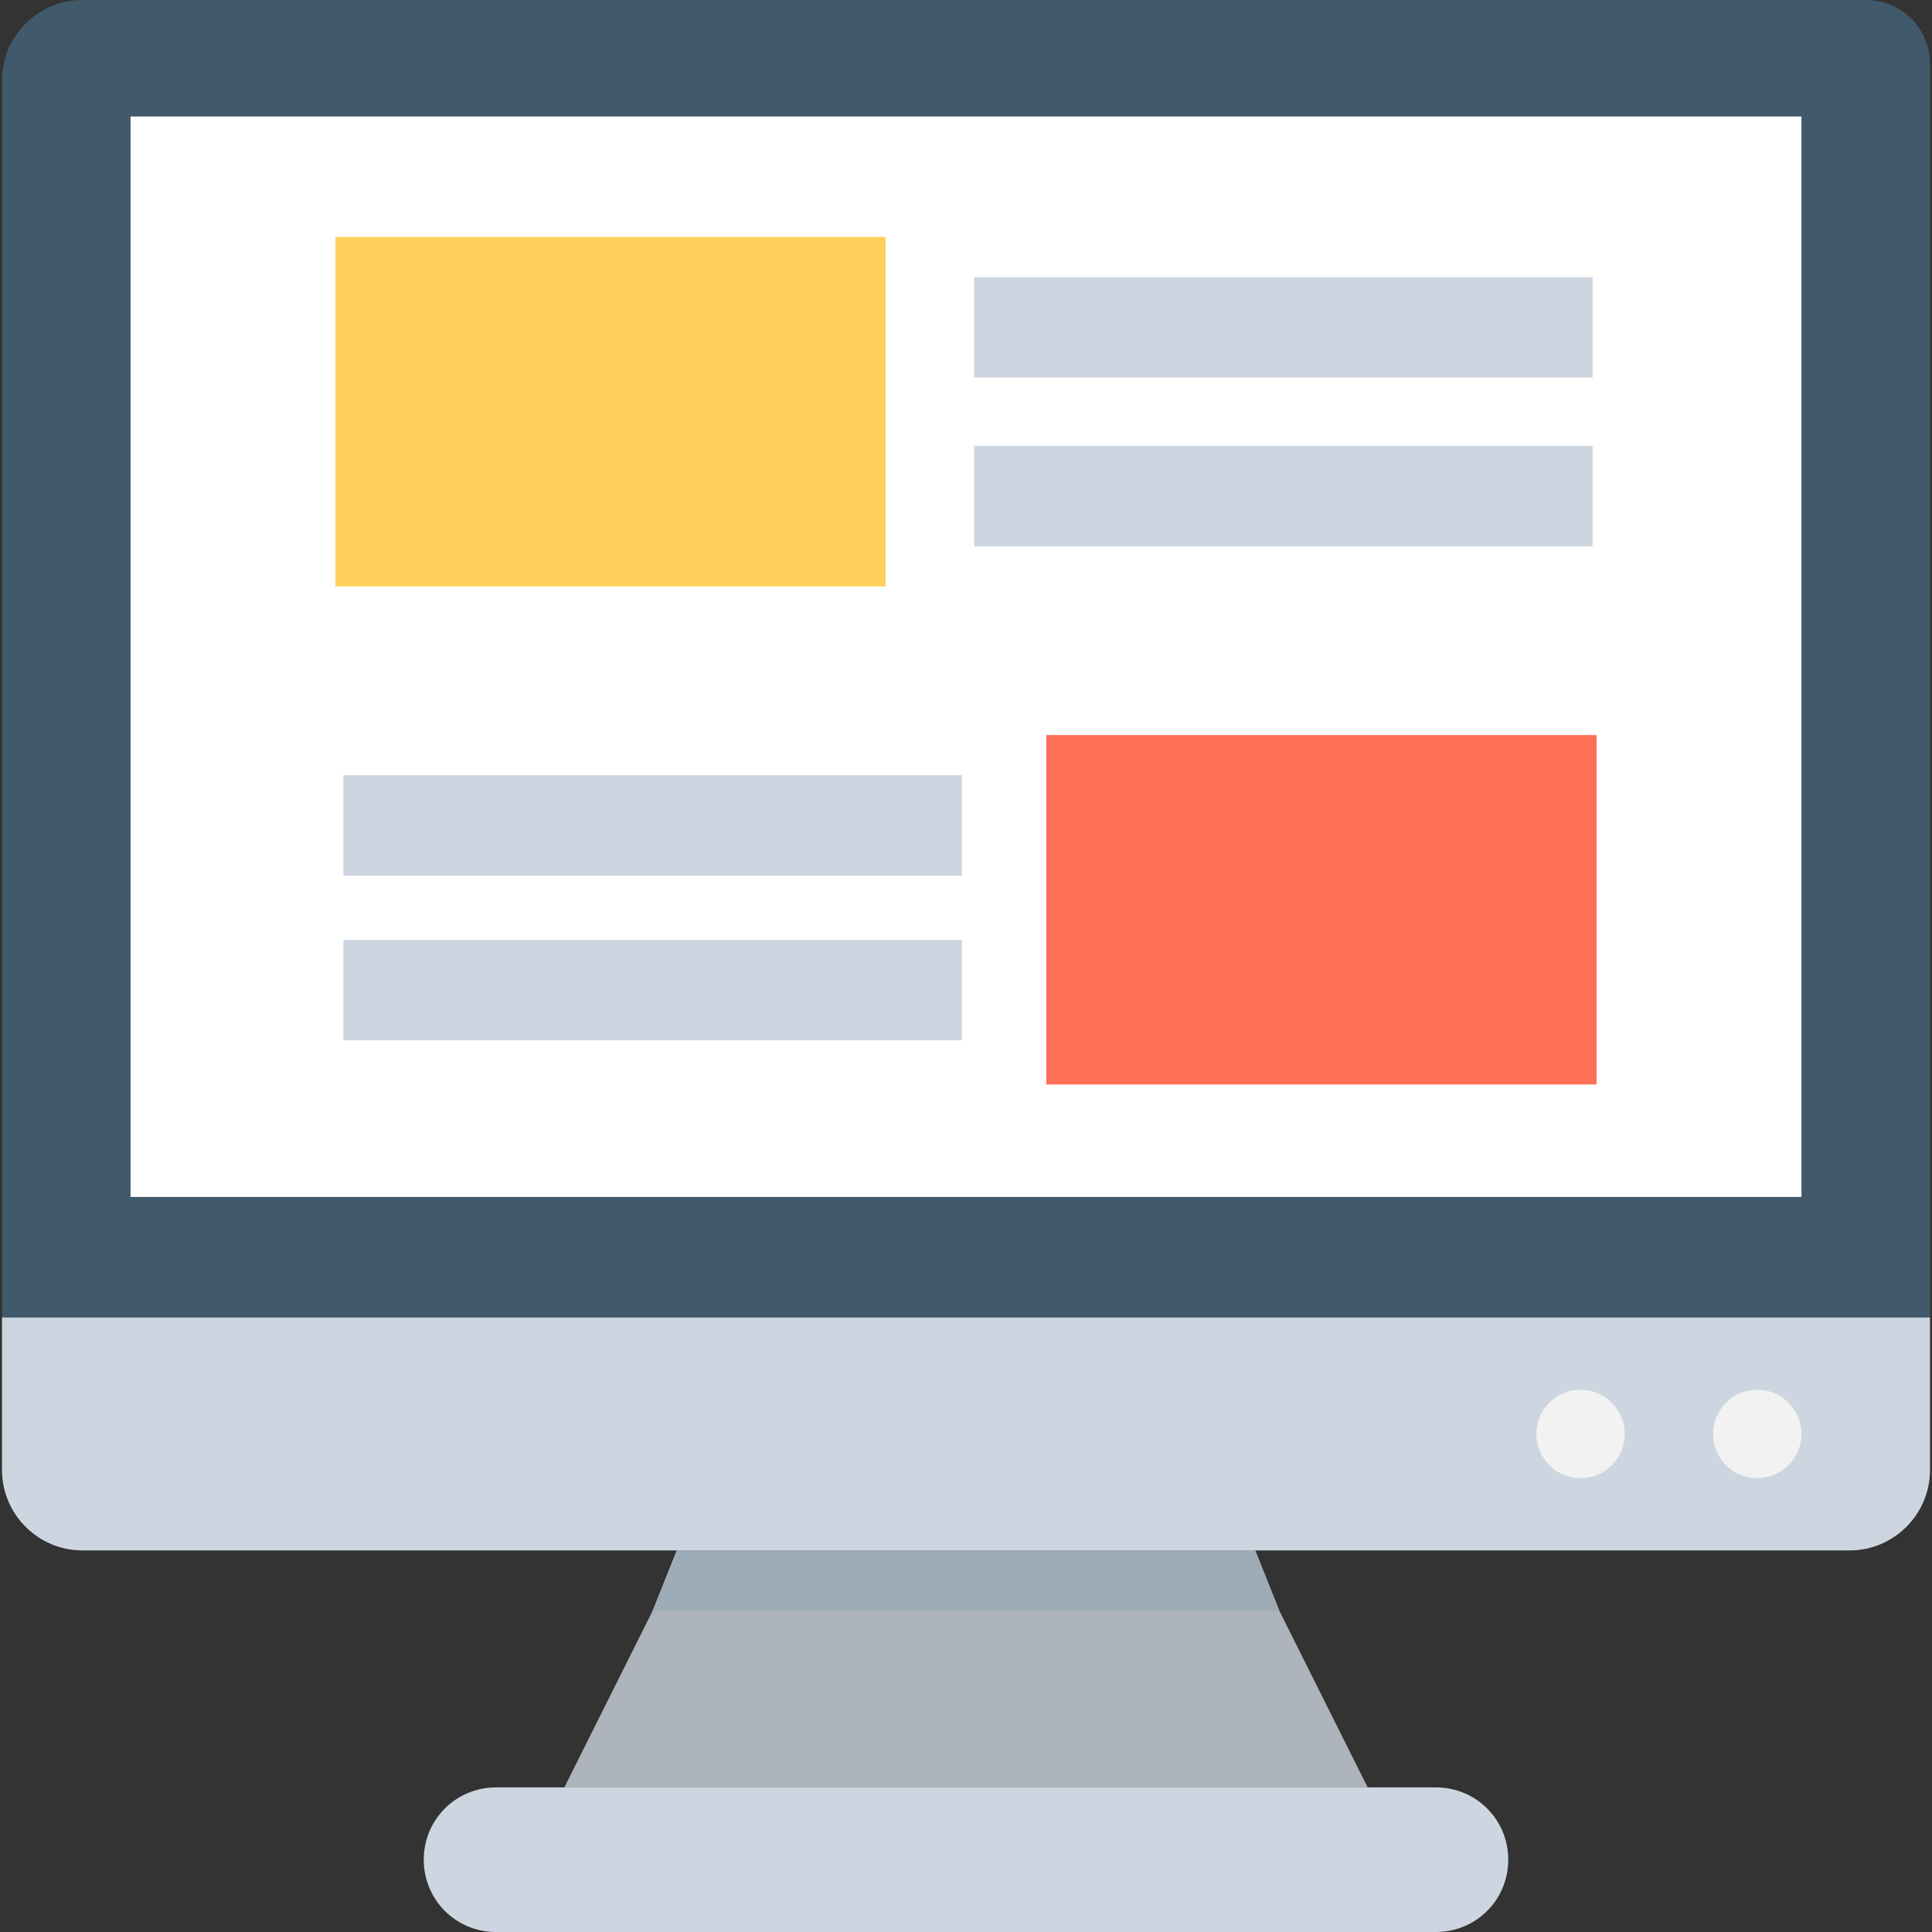
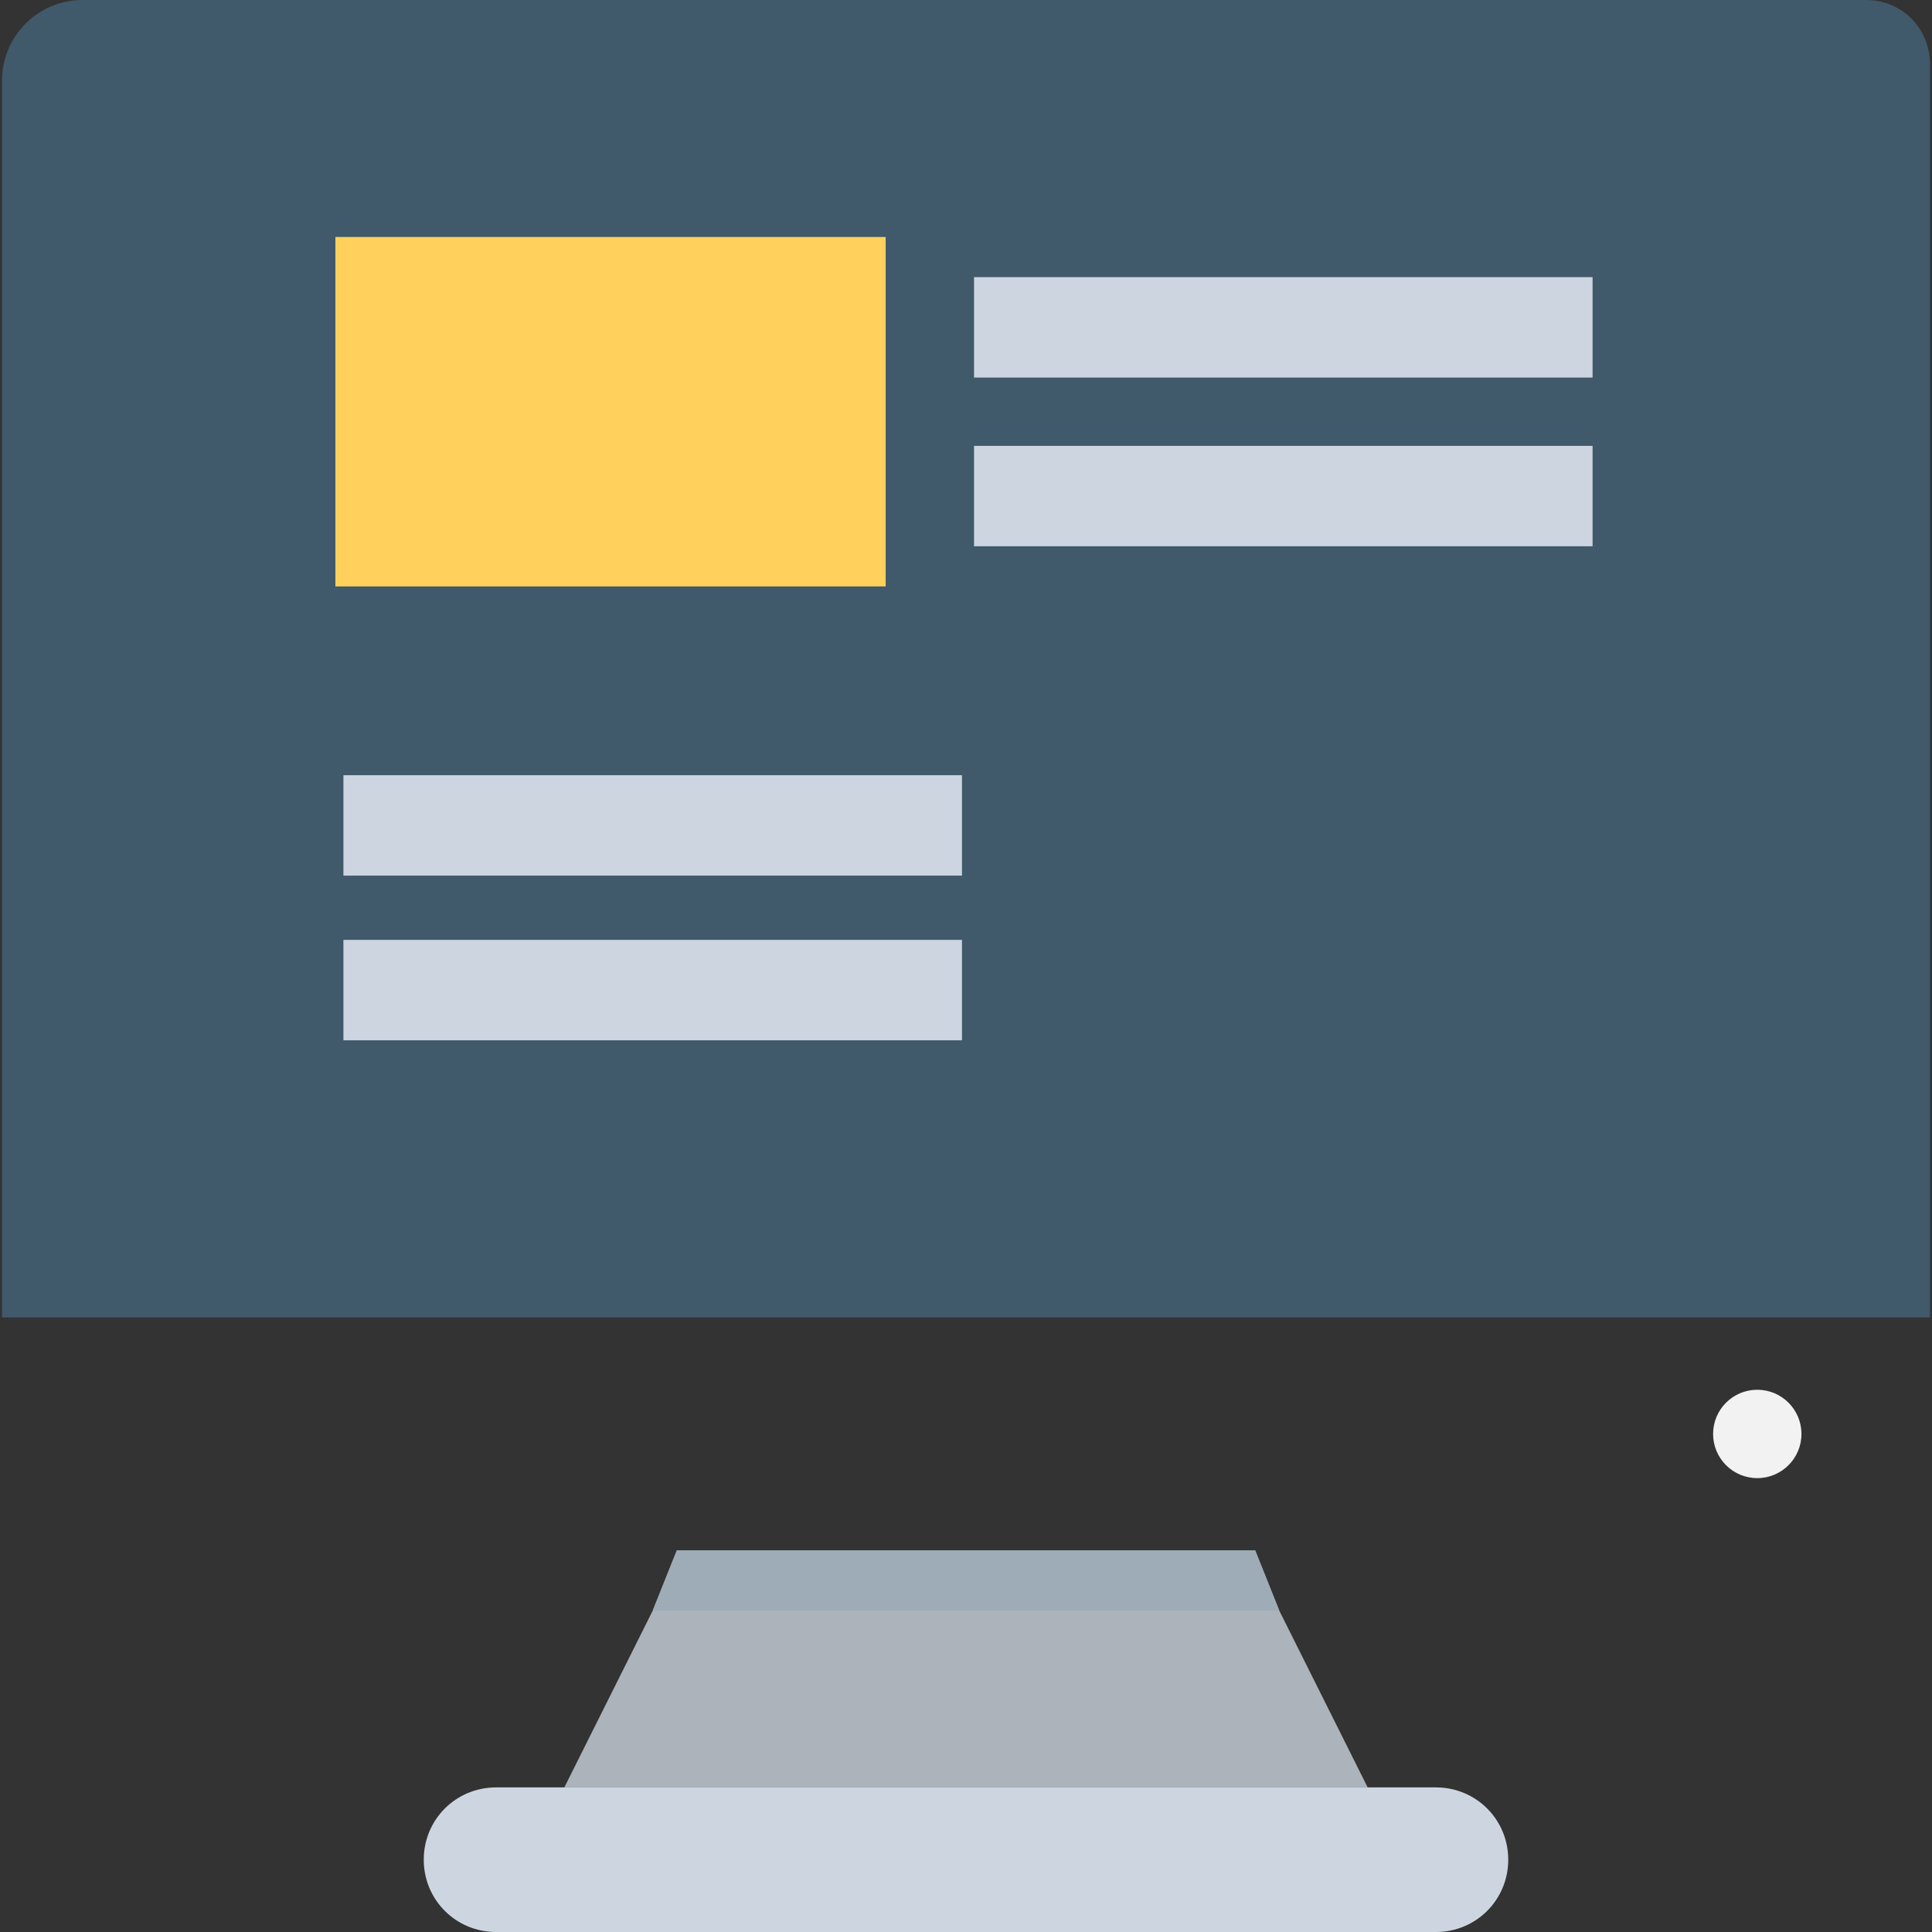
<svg xmlns="http://www.w3.org/2000/svg" version="1.1" id="Layer_1" viewBox="0 0 502.596 502.596" xml:space="preserve">
  <rect x="0" y="0" width="502.596" height="502.596" fill="#333333" stroke="none" />
  <path style="fill:#40596B;" d="M502.073,16.718C502.073,7.314,494.759,0,485.355,0H21.42C9.927,0,0.522,9.404,0.522,20.898v321.829  h501.551V16.718z" />
-   <path style="fill:#CDD6E0;" d="M0.522,342.727v39.706c0,11.494,9.404,20.898,20.898,20.898h459.755  c11.494,0,20.898-9.404,20.898-20.898v-39.706H0.522z" />
  <g>
    <circle style="fill:#F2F2F2;" cx="457.143" cy="373.029" r="11.494" />
-     <circle style="fill:#F2F2F2;" cx="411.167" cy="373.029" r="11.494" />
  </g>
  <polygon style="fill:#ACB3BA;" points="355.788,464.98 146.808,464.98 169.796,419.004 176.065,403.331 326.531,403.331   332.8,419.004 " />
  <path style="fill:#CDD6E0;" d="M373.551,464.98H129.045c-10.449,0-18.808,8.359-18.808,18.808c0,10.449,8.359,18.808,18.808,18.808  h244.506c10.449,0,18.808-8.359,18.808-18.808C392.359,473.339,384,464.98,373.551,464.98z" />
  <polygon style="fill:#9EACB7;" points="332.8,419.004 169.796,419.004 176.065,403.331 326.531,403.331 " />
-   <rect x="33.959" y="30.302" style="fill:#FFFFFF;" width="434.678" height="281.078" />
  <g>
    <rect x="253.388" y="72.098" style="fill:#CDD6E0;" width="160.914" height="26.122" />
    <rect x="253.388" y="115.984" style="fill:#CDD6E0;" width="160.914" height="26.122" />
    <rect x="89.339" y="201.665" style="fill:#CDD6E0;" width="160.914" height="26.122" />
    <rect x="89.339" y="244.506" style="fill:#CDD6E0;" width="160.914" height="26.122" />
  </g>
  <rect x="87.249" y="61.649" style="fill:#FFD15C;" width="143.151" height="90.906" />
-   <rect x="272.196" y="191.216" style="fill:#FF7058;" width="143.151" height="90.906" />
</svg>